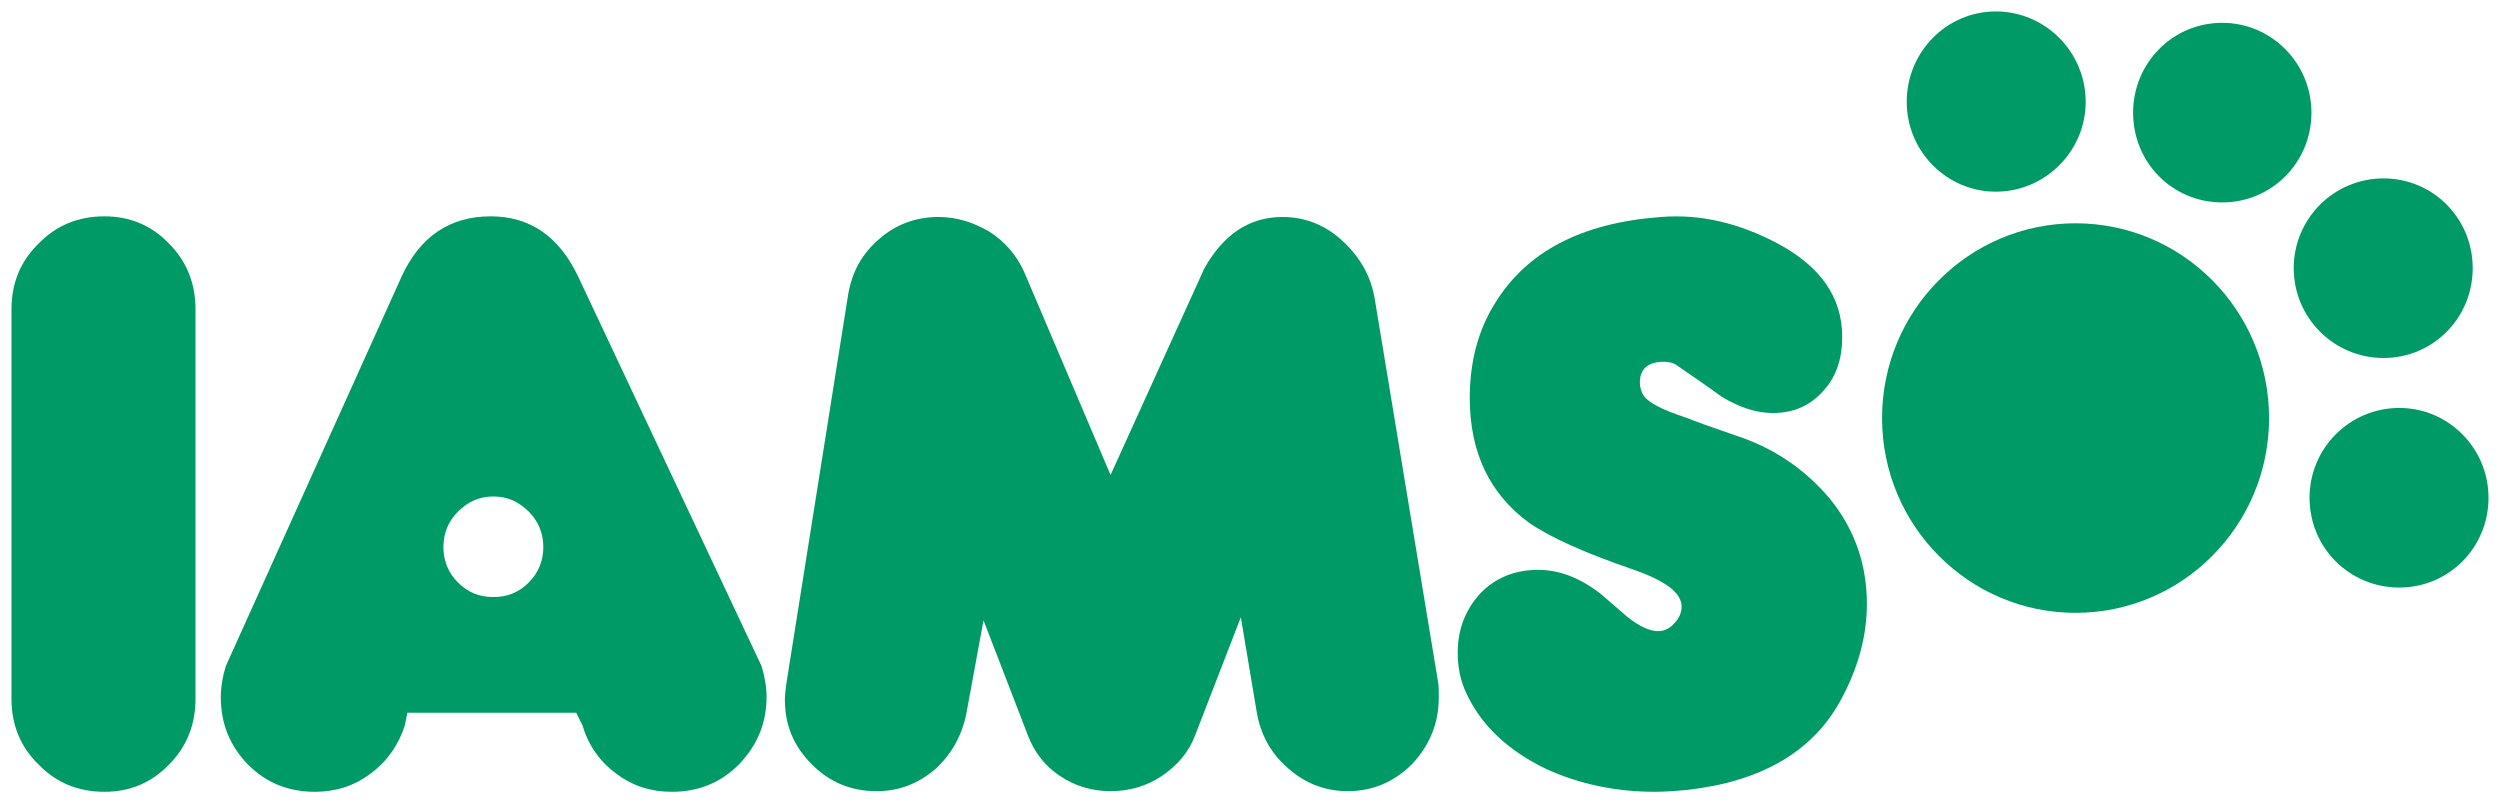
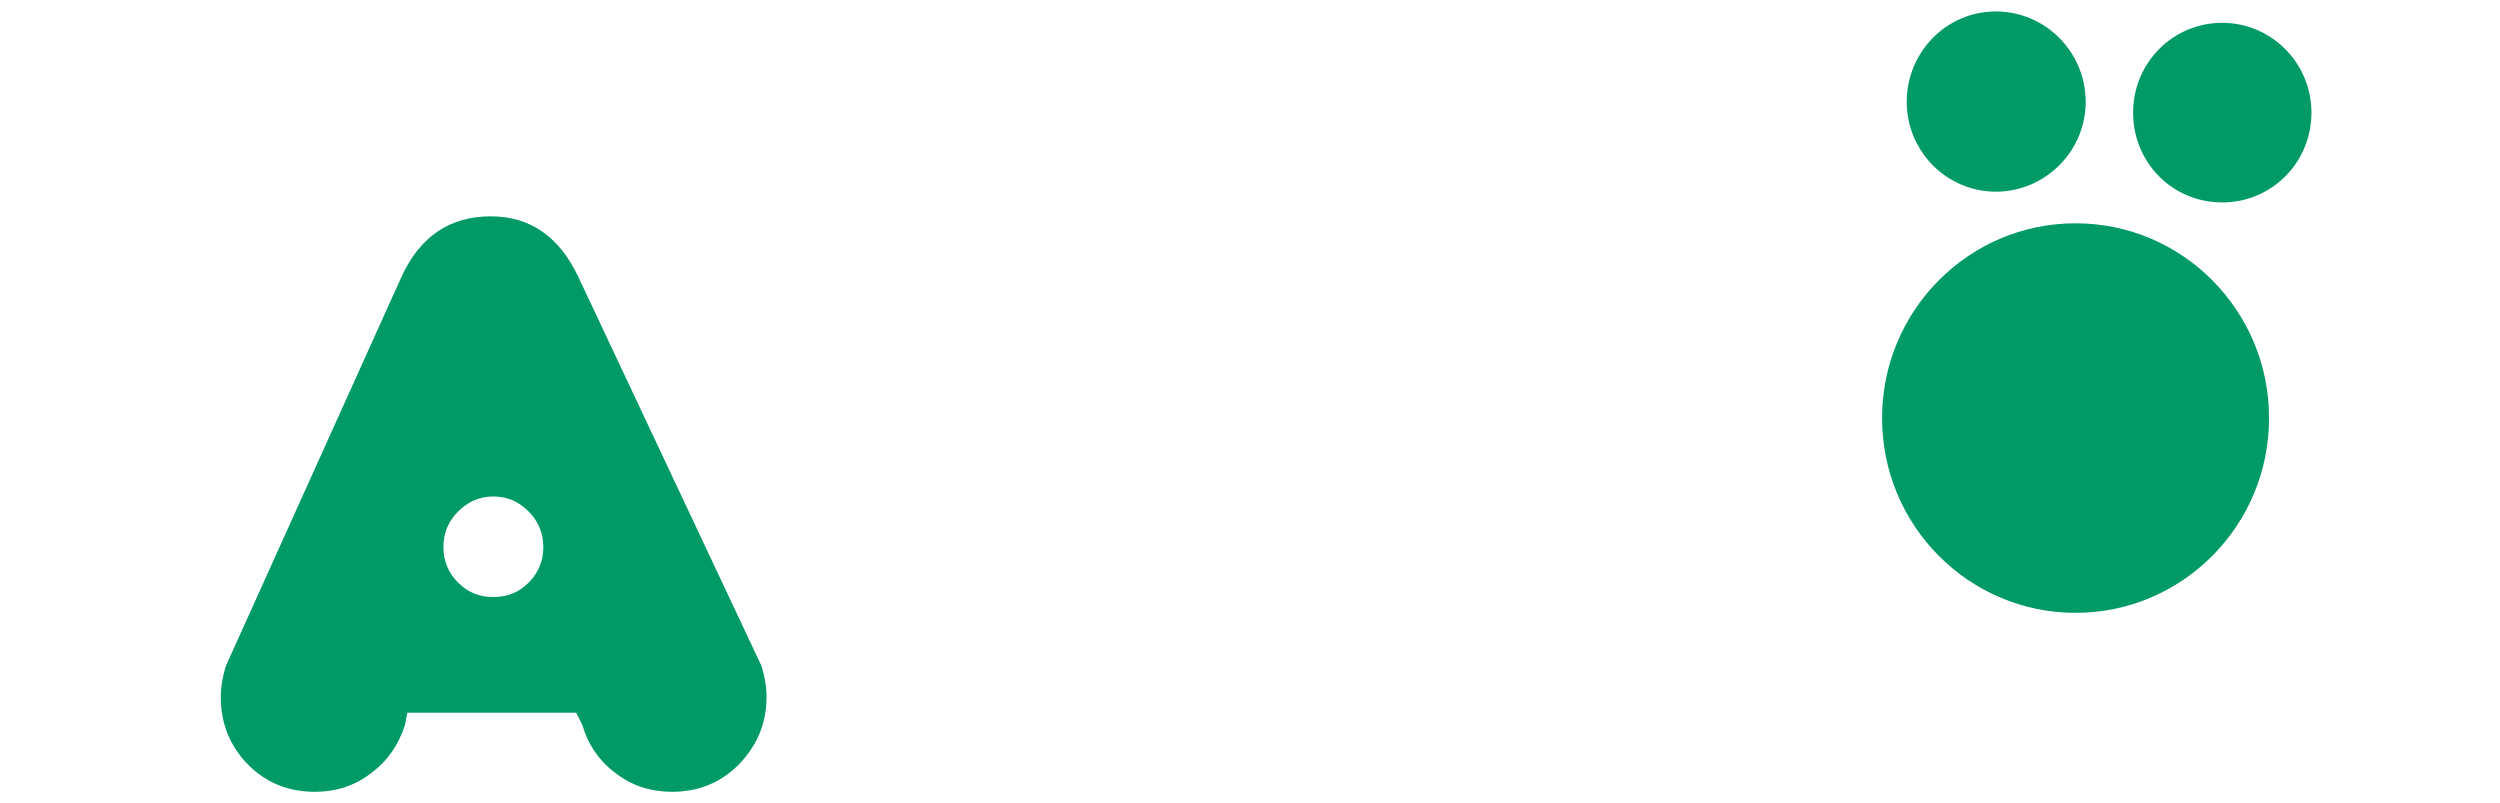
<svg xmlns="http://www.w3.org/2000/svg" xmlns:ns1="http://sodipodi.sourceforge.net/DTD/sodipodi-0.dtd" xmlns:ns2="http://www.inkscape.org/namespaces/inkscape" width="772.406" height="248.173" id="svg6778" ns1:version="0.32" ns2:version="0.44" version="1.0" ns1:docbase="C:\Dokumente und Einstellungen\Andreas\Eigene Dateien\Eigene Bilder\sonstiges\Logos\Vektor\other" ns1:docname="IAMS-Logo.svg">
  <defs id="defs6780" />
  <ns1:namedview id="base" pagecolor="#ffffff" bordercolor="#666666" borderopacity="1.0" ns2:pageopacity="0.0" ns2:pageshadow="2" ns2:zoom="0.35" ns2:cx="350" ns2:cy="520" ns2:document-units="px" ns2:current-layer="layer1" height="70.04mm" width="217.99mm" ns2:window-width="904" ns2:window-height="574" ns2:window-x="230" ns2:window-y="230" />
  <g ns2:label="Ebene 1" ns2:groupmode="layer" id="layer1" transform="translate(217.839,-276.098)">
    <g id="g6795" transform="translate(3.549,3.537)">
      <path id="path25755" class="ps01" d="M 437.664,307.359 C 437.664,292.119 449.778,279.615 465.213,279.615 C 480.453,279.615 492.762,292.119 492.762,307.359 C 492.762,322.794 480.453,335.103 465.213,335.103 C 449.778,335.103 437.664,322.794 437.664,307.359 C 437.664,307.359 437.664,307.359 437.664,307.359 z " style="fill:#009a67;fill-rule:nonzero;stroke:none" />
      <path id="path25757" class="ps01" d="M 367.718,304.037 C 367.718,288.602 380.027,276.098 395.266,276.098 C 410.506,276.098 423.011,288.602 423.011,304.037 C 423.011,319.277 410.506,331.781 395.266,331.781 C 380.027,331.781 367.718,319.277 367.718,304.037 C 367.718,304.037 367.718,304.037 367.718,304.037 z " style="fill:#009a67;fill-rule:nonzero;stroke:none" />
-       <path id="path25759" class="ps01" d="M 487.291,355.423 C 487.291,339.987 499.795,327.678 515.035,327.678 C 530.275,327.678 542.584,339.987 542.584,355.423 C 542.584,370.858 530.275,383.167 515.035,383.167 C 499.795,383.167 487.291,370.858 487.291,355.423 C 487.291,355.423 487.291,355.423 487.291,355.423 z " style="fill:#009a67;fill-rule:nonzero;stroke:none" />
-       <path id="path25761" class="ps01" d="M 492.176,426.346 C 492.176,411.106 504.484,398.602 519.92,398.602 C 535.159,398.602 547.468,411.106 547.468,426.346 C 547.468,441.781 535.159,454.09 519.92,454.09 C 504.484,454.09 492.176,441.781 492.176,426.346 C 492.176,426.346 492.176,426.346 492.176,426.346 z " style="fill:#009a67;fill-rule:nonzero;stroke:none" />
      <path id="path25763" class="ps01" d="M 360.098,401.728 C 360.098,368.513 386.865,341.55 419.885,341.55 C 452.904,341.55 479.671,368.513 479.671,401.728 C 479.671,434.943 452.904,461.905 419.885,461.905 C 386.865,461.905 360.098,434.943 360.098,401.728 C 360.098,401.728 360.098,401.728 360.098,401.728 z " style="fill:#009a67;fill-rule:nonzero;stroke:none" />
-       <path id="path25765" class="ps01" d="M -160.983,488.477 C -160.983,496.488 -163.718,503.326 -169.189,508.797 C -174.66,514.463 -181.303,517.198 -189.118,517.198 C -197.128,517.198 -203.966,514.463 -209.437,508.797 C -215.103,503.326 -217.839,496.488 -217.839,488.477 C -217.839,488.477 -217.839,368.122 -217.839,368.122 C -217.839,360.112 -215.103,353.273 -209.437,347.803 C -203.966,342.137 -197.128,339.401 -189.118,339.401 C -181.303,339.401 -174.66,342.137 -169.189,347.803 C -163.718,353.273 -160.983,360.112 -160.983,368.122 C -160.983,368.122 -160.983,488.477 -160.983,488.477 z " style="fill:#009a67;fill-rule:nonzero;stroke:none" />
      <path id="path25767" class="ps01" d="M 13.883,478.317 C 13.883,478.317 -42.777,357.962 -42.777,357.962 C -48.639,345.654 -57.626,339.401 -69.74,339.401 C -82.44,339.401 -91.623,345.654 -97.288,357.962 C -97.288,357.962 -151.604,478.317 -151.604,478.317 C -152.582,481.443 -153.167,484.765 -153.167,487.891 C -153.167,496.097 -150.432,502.935 -144.766,508.797 C -139.1,514.463 -132.262,517.198 -124.056,517.198 C -117.804,517.198 -111.942,515.439 -106.862,511.532 C -101.782,507.82 -98.266,502.74 -96.312,496.683 C -96.312,496.683 -95.53,492.775 -95.53,492.775 C -95.53,492.775 -43.363,492.775 -43.363,492.775 C -43.363,492.775 -41.41,496.683 -41.41,496.683 C -39.651,502.74 -36.134,507.82 -31.055,511.532 C -25.975,515.439 -20.113,517.198 -13.861,517.198 C -5.655,517.198 1.184,514.463 6.849,508.797 C 12.515,502.935 15.446,496.097 15.446,487.891 C 15.446,484.765 14.86,481.443 13.883,478.317 z M -58.017,452.527 C -61.143,455.653 -64.66,457.021 -68.958,457.021 C -73.257,457.021 -76.774,455.653 -79.9,452.527 C -82.831,449.596 -84.393,445.884 -84.393,441.586 C -84.393,437.287 -82.831,433.575 -79.9,430.644 C -76.774,427.518 -73.257,425.955 -68.958,425.955 C -64.66,425.955 -61.143,427.518 -58.017,430.644 C -55.087,433.575 -53.523,437.287 -53.523,441.586 C -53.523,445.884 -55.087,449.596 -58.017,452.527 z " style="fill:#009a67;fill-rule:nonzero;stroke:none" />
-       <path id="path25769" class="ps01" d="M 147.914,499.614 C 145.961,504.889 142.444,508.992 137.559,512.313 C 132.87,515.439 127.595,517.003 121.733,517.003 C 116.068,517.003 110.792,515.439 106.103,512.313 C 101.414,509.187 98.092,504.889 96.139,499.614 C 96.139,499.614 82.266,463.664 82.266,463.664 C 82.266,463.664 82.657,463.273 82.657,463.273 C 82.657,463.273 77.187,492.971 77.187,492.971 C 75.819,499.809 72.693,505.475 67.613,510.164 C 62.337,514.658 56.476,517.003 49.442,517.003 C 41.627,517.003 34.984,514.267 29.514,508.797 C 23.847,503.131 21.112,496.683 21.112,488.672 C 21.112,487.5 21.307,485.937 21.503,484.179 C 21.503,484.179 40.65,363.629 40.65,363.629 C 41.823,356.595 44.948,350.929 50.224,346.435 C 55.304,341.941 61.556,339.597 68.59,339.597 C 74.06,339.597 79.141,341.16 84.22,344.09 C 89.105,347.217 92.622,351.32 94.966,356.399 C 94.966,356.399 121.733,419.312 121.733,419.312 C 121.733,419.312 150.65,355.618 150.65,355.618 C 156.511,345.067 164.522,339.597 174.877,339.597 C 181.911,339.597 188.163,342.137 193.438,347.021 C 198.909,352.101 202.23,357.962 203.403,365.192 C 203.403,365.192 222.941,483.397 222.941,483.397 C 223.136,484.374 223.136,485.937 223.136,488.086 C 223.136,495.901 220.401,502.74 214.93,508.601 C 209.46,514.072 202.817,517.003 195.002,517.003 C 188.163,517.003 181.911,514.658 176.636,509.969 C 171.165,505.28 168.039,499.418 166.866,492.385 C 166.866,492.385 161.982,463.273 161.982,463.273 C 161.982,463.273 147.914,499.614 147.914,499.614 z " style="fill:#009a67;fill-rule:nonzero;stroke:none" />
-       <path id="path25771" class="ps01" d="M 291.91,339.597 C 304.024,338.62 316.138,341.55 327.86,347.803 C 341.341,355.032 347.789,364.605 347.789,376.719 C 347.789,383.167 346.031,388.833 342.123,393.131 C 338.02,397.82 332.94,400.165 326.297,400.165 C 321.217,400.165 315.942,398.406 310.471,395.085 C 305.978,391.763 301.289,388.637 296.795,385.511 C 295.818,384.73 294.45,384.339 292.692,384.339 C 287.807,384.339 285.267,386.488 285.267,390.786 C 285.267,392.154 285.658,393.326 286.244,394.499 C 287.612,396.843 292.106,399.188 299.921,401.728 C 302.265,402.705 307.15,404.463 314.575,407.003 C 326.688,410.911 336.262,417.554 343.881,426.541 C 351.696,436.115 355.409,447.056 355.409,459.17 C 355.409,469.134 352.674,479.294 347.008,489.454 C 338.411,504.889 322.585,514.072 299.921,516.612 C 295.818,517.003 292.497,517.198 289.957,517.198 C 277.843,517.198 266.706,514.853 256.351,510.164 C 244.628,504.498 236.422,496.878 231.733,486.914 C 229.779,482.811 228.998,478.708 228.998,474.214 C 228.998,466.985 231.342,460.928 236.031,455.848 C 240.525,451.159 246.582,448.619 253.811,448.619 C 260.454,448.619 266.901,451.159 273.154,456.044 C 275.889,458.388 278.82,460.928 281.555,463.273 C 285.267,466.203 288.394,467.571 290.933,467.571 C 292.692,467.571 294.45,466.79 295.818,465.227 C 297.381,463.664 298.162,461.905 298.162,459.951 C 298.162,455.653 293.082,451.941 282.923,448.424 C 268.074,443.344 257.328,438.459 250.88,433.966 C 238.962,425.174 232.71,412.474 232.71,395.476 C 232.71,384.534 235.25,374.765 240.33,366.559 C 250.099,350.343 267.292,341.355 291.91,339.597 z " style="fill:#009a67;fill-rule:nonzero;stroke:none" />
    </g>
  </g>
</svg>